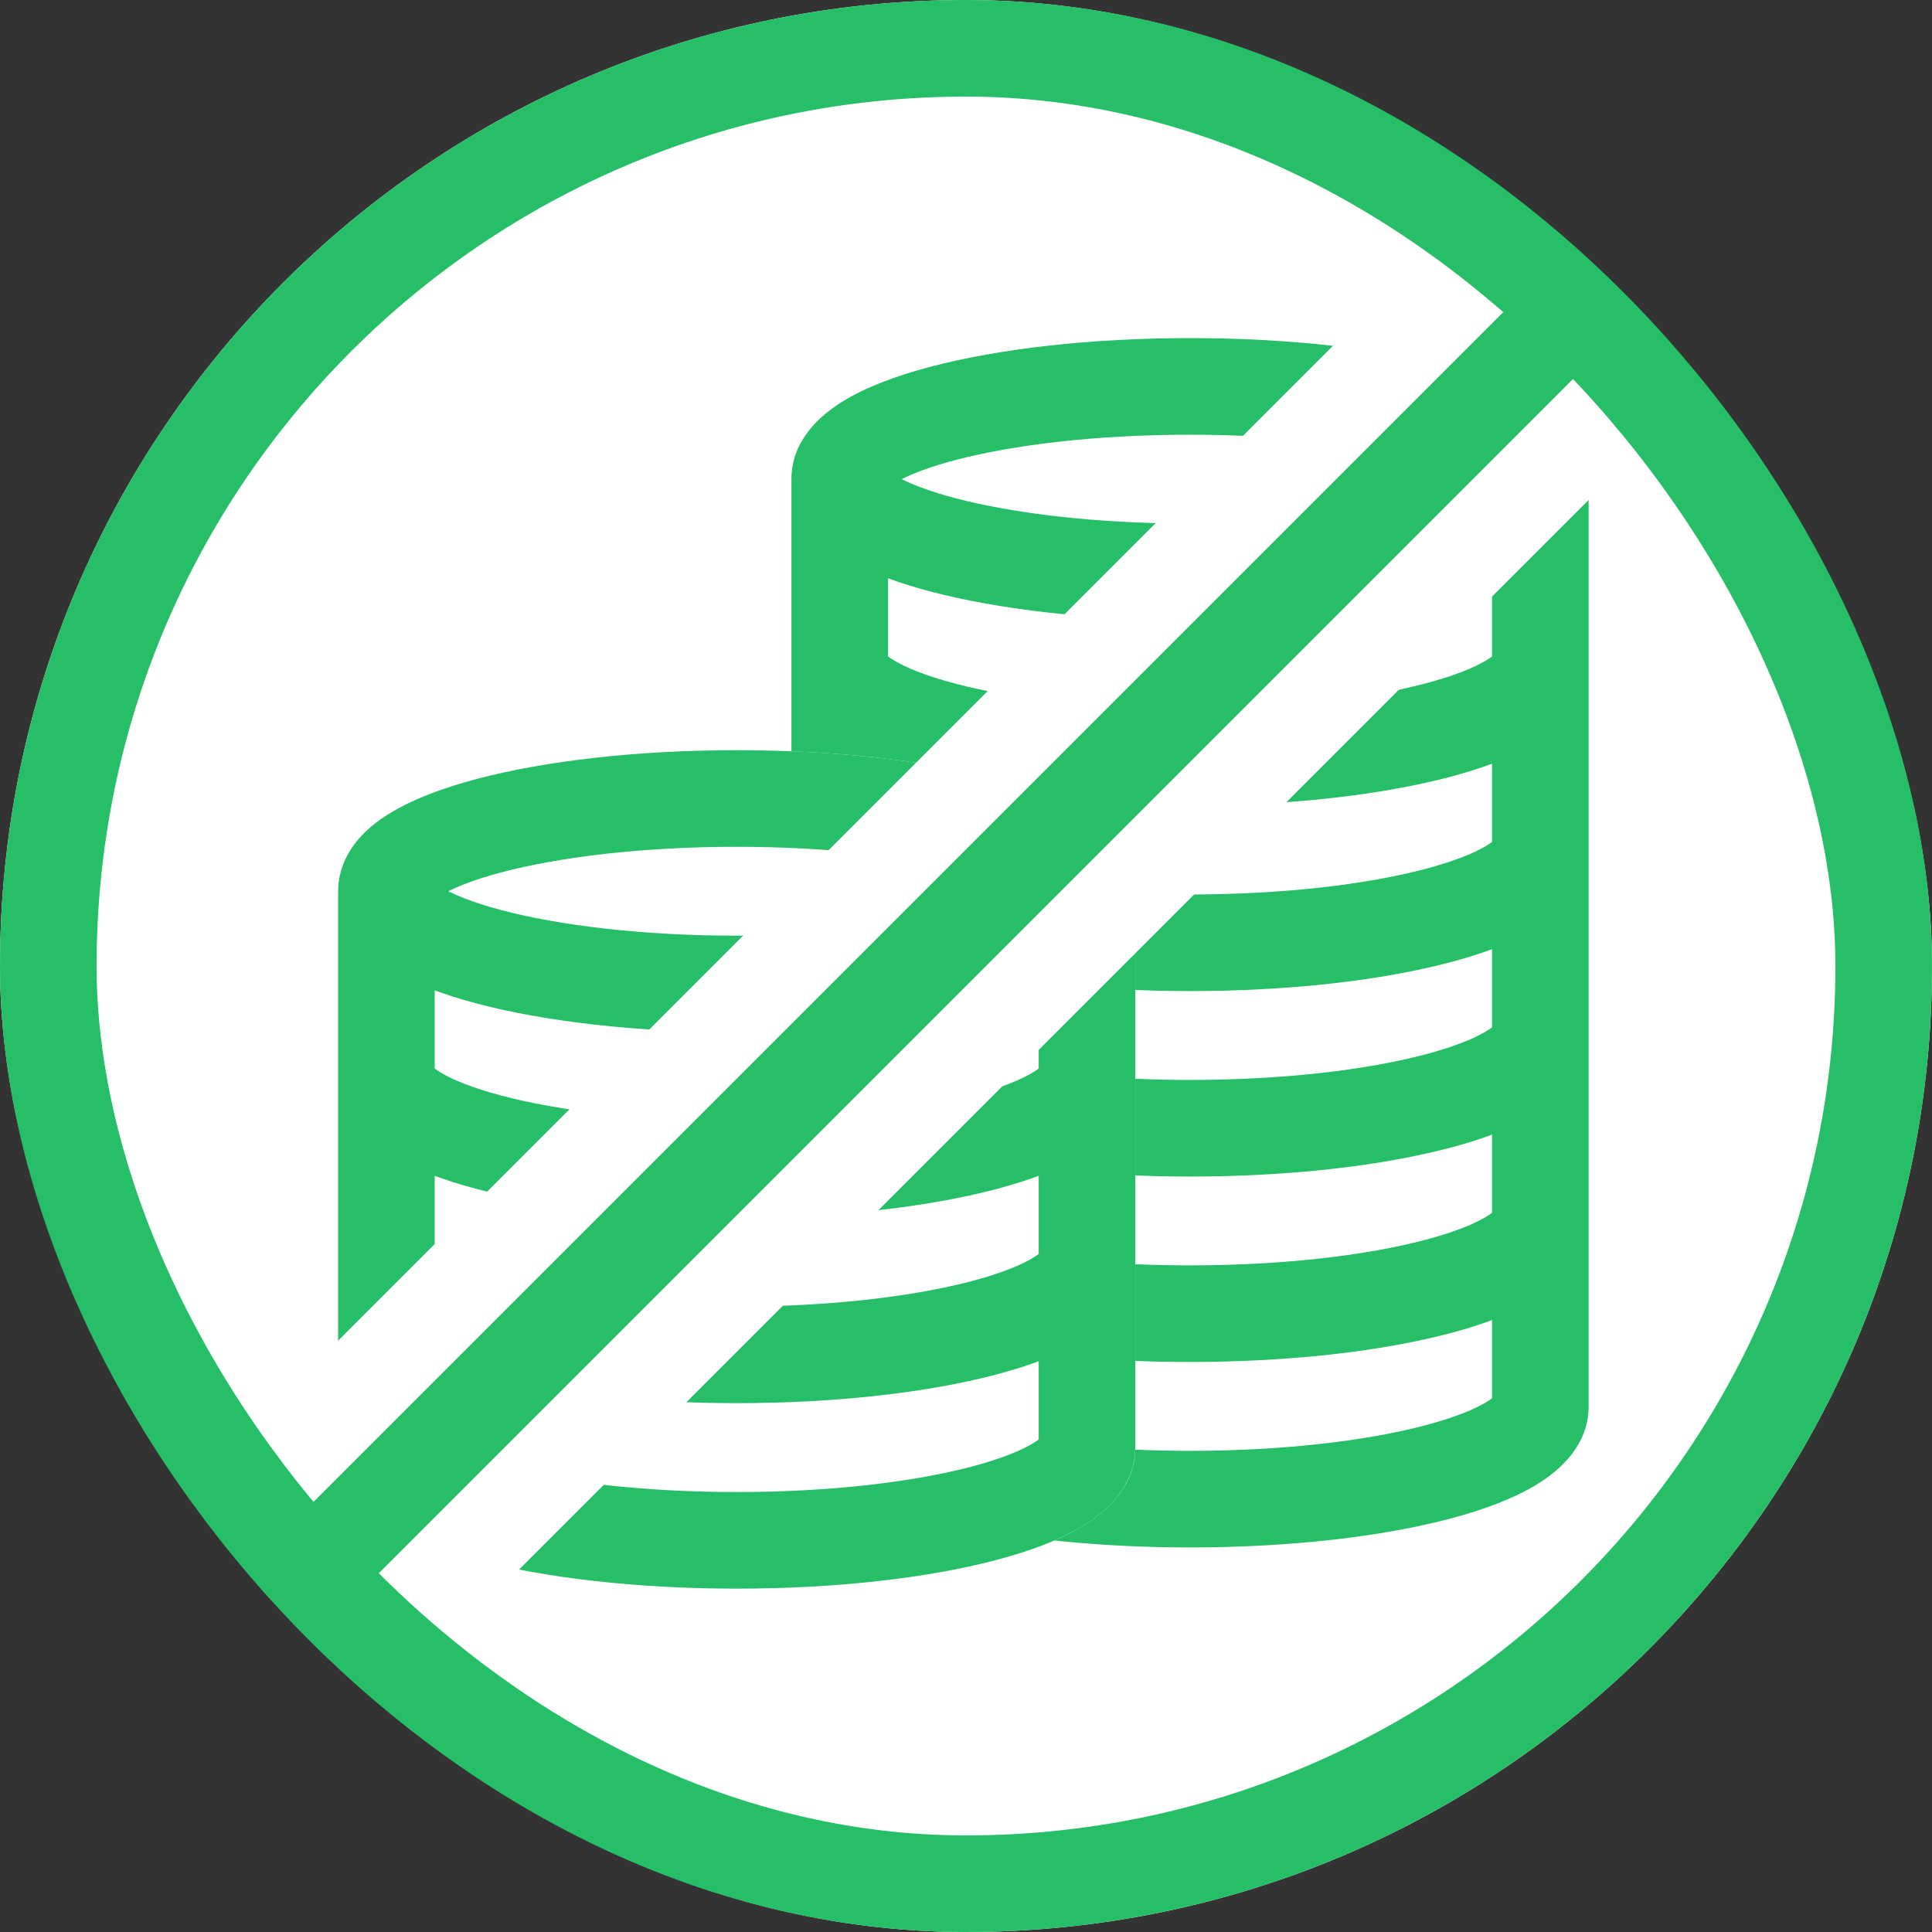
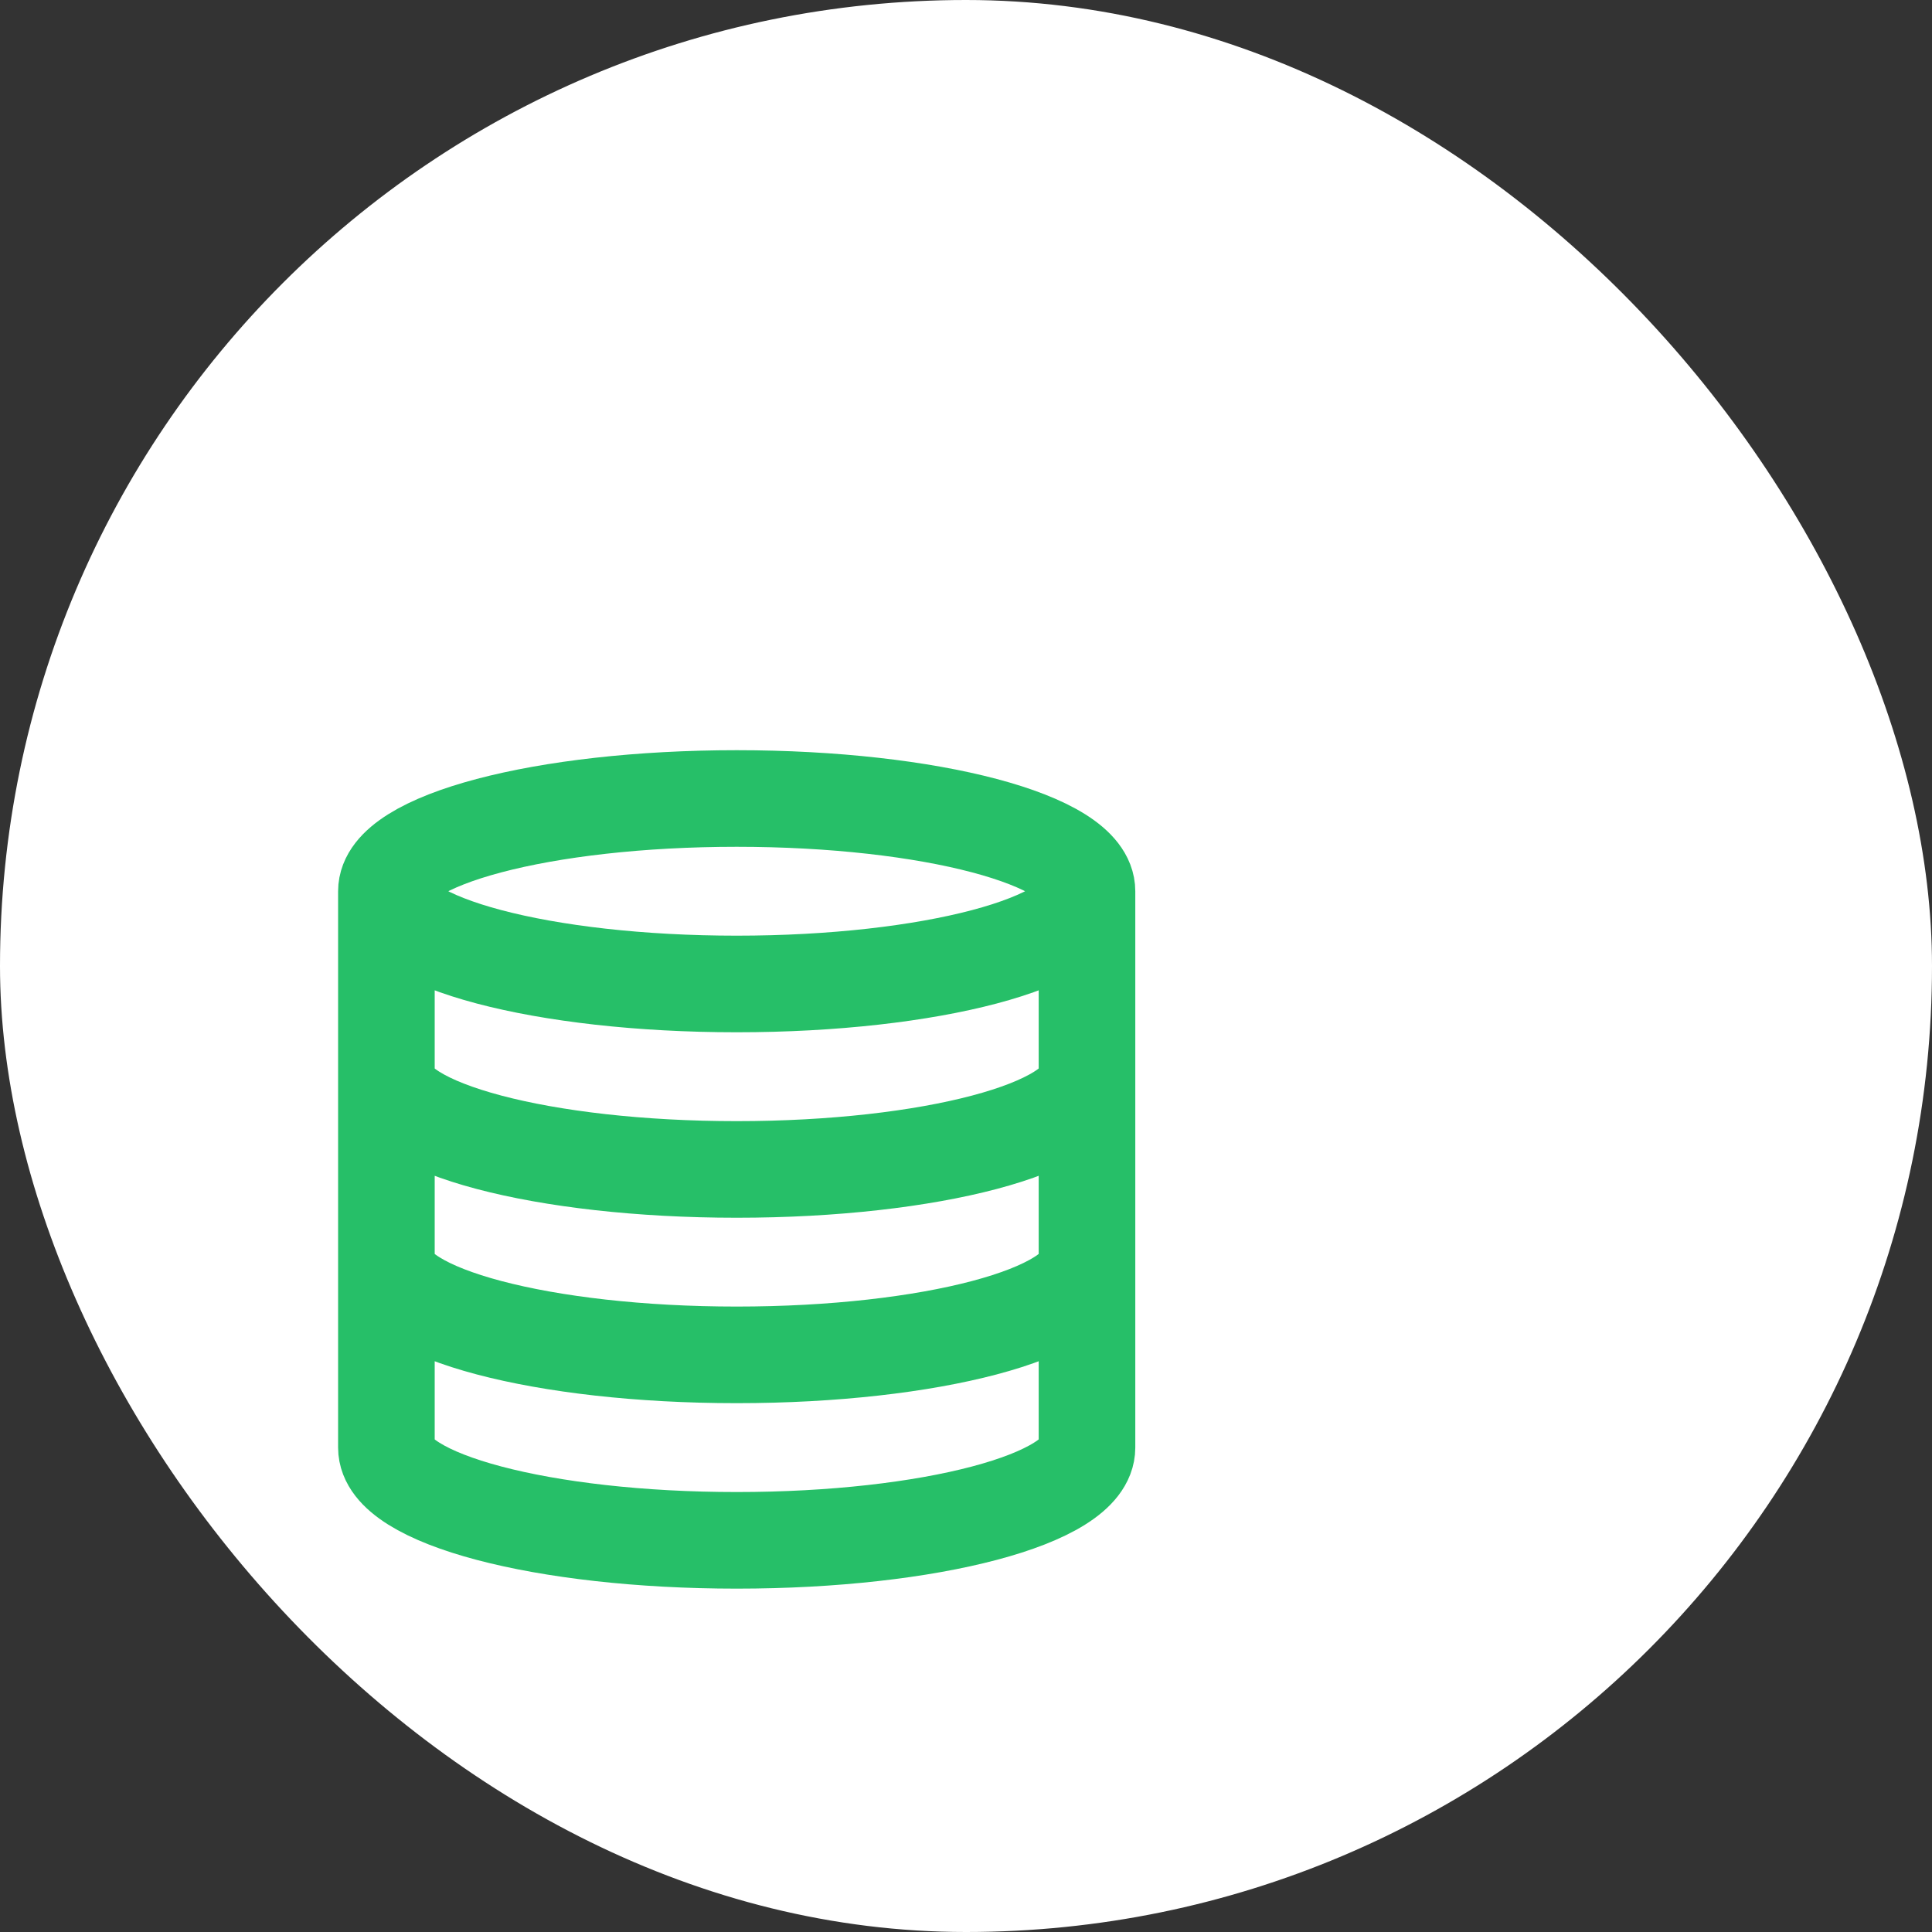
<svg xmlns="http://www.w3.org/2000/svg" width="40" height="40" viewBox="0 0 40 40" fill="none">
  <rect x="0" y="0" width="40" height="40" fill="#333333" stroke="none" />
  <g clip-path="url(#clip0_1_38)">
    <rect width="40" height="40" rx="20" fill="#fff" />
    <path d="M22.505 22.292C22.505 23.352 19.258 24.212 15.253 24.212C11.247 24.212 8 23.352 8 22.292M22.505 22.292V26.131M22.505 22.292V18.452M8 22.292V26.131M8 22.292V18.452M22.505 26.131C22.505 27.192 19.258 28.051 15.253 28.051C11.247 28.051 8 27.192 8 26.131M22.505 26.131V29.971C22.505 31.032 19.258 31.891 15.253 31.891C11.247 31.891 8 31.032 8 29.971V26.131M22.505 18.452C22.505 19.512 19.258 20.372 15.253 20.372C11.247 20.372 8 19.512 8 18.452M22.505 18.452C22.505 17.392 19.258 16.532 15.253 16.532C11.247 16.532 8 17.392 8 18.452" stroke="#26BF68" stroke-width="2" />
-     <path fill-rule="evenodd" clip-rule="evenodd" d="M19.766 10.311C19.285 10.183 18.92 10.047 18.667 9.92C18.92 9.793 19.285 9.656 19.766 9.529C20.974 9.209 22.697 9 24.639 9C26.581 9 28.304 9.209 29.511 9.529C29.993 9.656 30.357 9.793 30.611 9.92C30.357 10.047 29.993 10.183 29.511 10.311C28.304 10.63 26.581 10.84 24.639 10.84C22.697 10.84 20.974 10.63 19.766 10.311ZM30.023 12.244C30.326 12.164 30.618 12.074 30.891 11.972V13.591C30.867 13.609 30.834 13.632 30.791 13.659C30.545 13.813 30.122 13.989 29.511 14.15C28.304 14.47 26.581 14.679 24.639 14.679C22.697 14.679 20.974 14.47 19.766 14.15C19.155 13.989 18.733 13.813 18.486 13.659C18.443 13.632 18.41 13.609 18.386 13.591V11.972C18.659 12.074 18.951 12.164 19.254 12.244C20.672 12.619 22.575 12.84 24.639 12.84C26.702 12.84 28.605 12.619 30.023 12.244ZM30.946 13.544C30.951 13.536 30.955 13.532 30.955 13.532C30.956 13.532 30.953 13.536 30.946 13.544ZM30.023 16.084C30.326 16.003 30.618 15.913 30.891 15.812V17.43C30.867 17.449 30.834 17.472 30.791 17.499C30.545 17.653 30.122 17.828 29.511 17.99C28.304 18.309 26.581 18.519 24.639 18.519C24.251 18.519 23.873 18.511 23.505 18.495V20.496C23.876 20.511 24.255 20.519 24.639 20.519C26.702 20.519 28.605 20.299 30.023 19.923C30.326 19.843 30.618 19.753 30.891 19.652V21.27C30.867 21.288 30.834 21.311 30.791 21.338C30.545 21.492 30.122 21.668 29.511 21.83C28.304 22.149 26.581 22.359 24.639 22.359C24.251 22.359 23.873 22.35 23.505 22.334V24.336C23.876 24.351 24.255 24.359 24.639 24.359C26.702 24.359 28.605 24.138 30.023 23.763C30.326 23.683 30.618 23.593 30.891 23.491V25.109C30.867 25.128 30.834 25.151 30.791 25.178C30.545 25.332 30.122 25.508 29.511 25.669C28.304 25.989 26.581 26.198 24.639 26.198C24.251 26.198 23.873 26.19 23.505 26.174V28.176C23.876 28.191 24.255 28.198 24.639 28.198C26.702 28.198 28.605 27.978 30.023 27.603C30.326 27.522 30.618 27.432 30.891 27.331V28.949C30.867 28.968 30.834 28.991 30.791 29.018C30.545 29.172 30.122 29.347 29.511 29.509C28.304 29.828 26.581 30.038 24.639 30.038C24.251 30.038 23.872 30.029 23.505 30.014C23.484 30.798 22.894 31.298 22.466 31.566C22.275 31.686 22.061 31.795 21.829 31.894C22.706 31.988 23.654 32.038 24.639 32.038C26.702 32.038 28.605 31.817 30.023 31.442C30.724 31.257 31.364 31.018 31.852 30.713C32.288 30.44 32.891 29.927 32.891 29.118V25.278V21.439V17.599V13.759V9.92C32.891 9.111 32.288 8.598 31.852 8.325C31.364 8.02 30.724 7.781 30.023 7.596C28.605 7.22 26.702 7 24.639 7C22.575 7 20.672 7.22 19.254 7.596C18.553 7.781 17.913 8.02 17.425 8.325C16.989 8.598 16.386 9.111 16.386 9.92V13.759V15.555C18.008 15.62 19.483 15.823 20.637 16.128C21.072 16.243 21.484 16.379 21.85 16.538C22.721 16.63 23.662 16.679 24.639 16.679C26.702 16.679 28.605 16.459 30.023 16.084ZM30.946 17.384C30.951 17.376 30.955 17.372 30.955 17.372C30.956 17.372 30.953 17.376 30.946 17.384ZM30.946 21.223C30.951 21.215 30.955 21.212 30.955 21.212C30.956 21.212 30.953 21.216 30.946 21.223ZM30.946 25.063C30.951 25.055 30.955 25.051 30.955 25.051C30.956 25.051 30.953 25.055 30.946 25.063ZM30.955 28.891C30.956 28.891 30.953 28.895 30.946 28.903C30.951 28.895 30.955 28.891 30.955 28.891ZM18.322 13.532C18.322 13.532 18.326 13.536 18.332 13.544C18.324 13.536 18.321 13.532 18.322 13.532ZM30.946 9.705C30.951 9.697 30.955 9.693 30.955 9.693C30.956 9.693 30.953 9.697 30.946 9.705ZM18.332 9.705C18.324 9.697 18.321 9.693 18.322 9.693C18.322 9.693 18.326 9.697 18.332 9.705Z" fill="#26BF68" />
-     <path d="M2 37L37.355 1.645" stroke="#fff" stroke-width="6" />
-     <path d="M2 37L37.355 1.645" stroke="#26BF68" stroke-width="2" />
  </g>
-   <rect x="1" y="1" width="38" height="38" rx="19" stroke="#26BF68" stroke-width="2" />
  <defs>
    <clipPath id="clip0_1_38">
      <rect width="40" height="40" rx="20" fill="#fff" />
    </clipPath>
  </defs>
</svg>